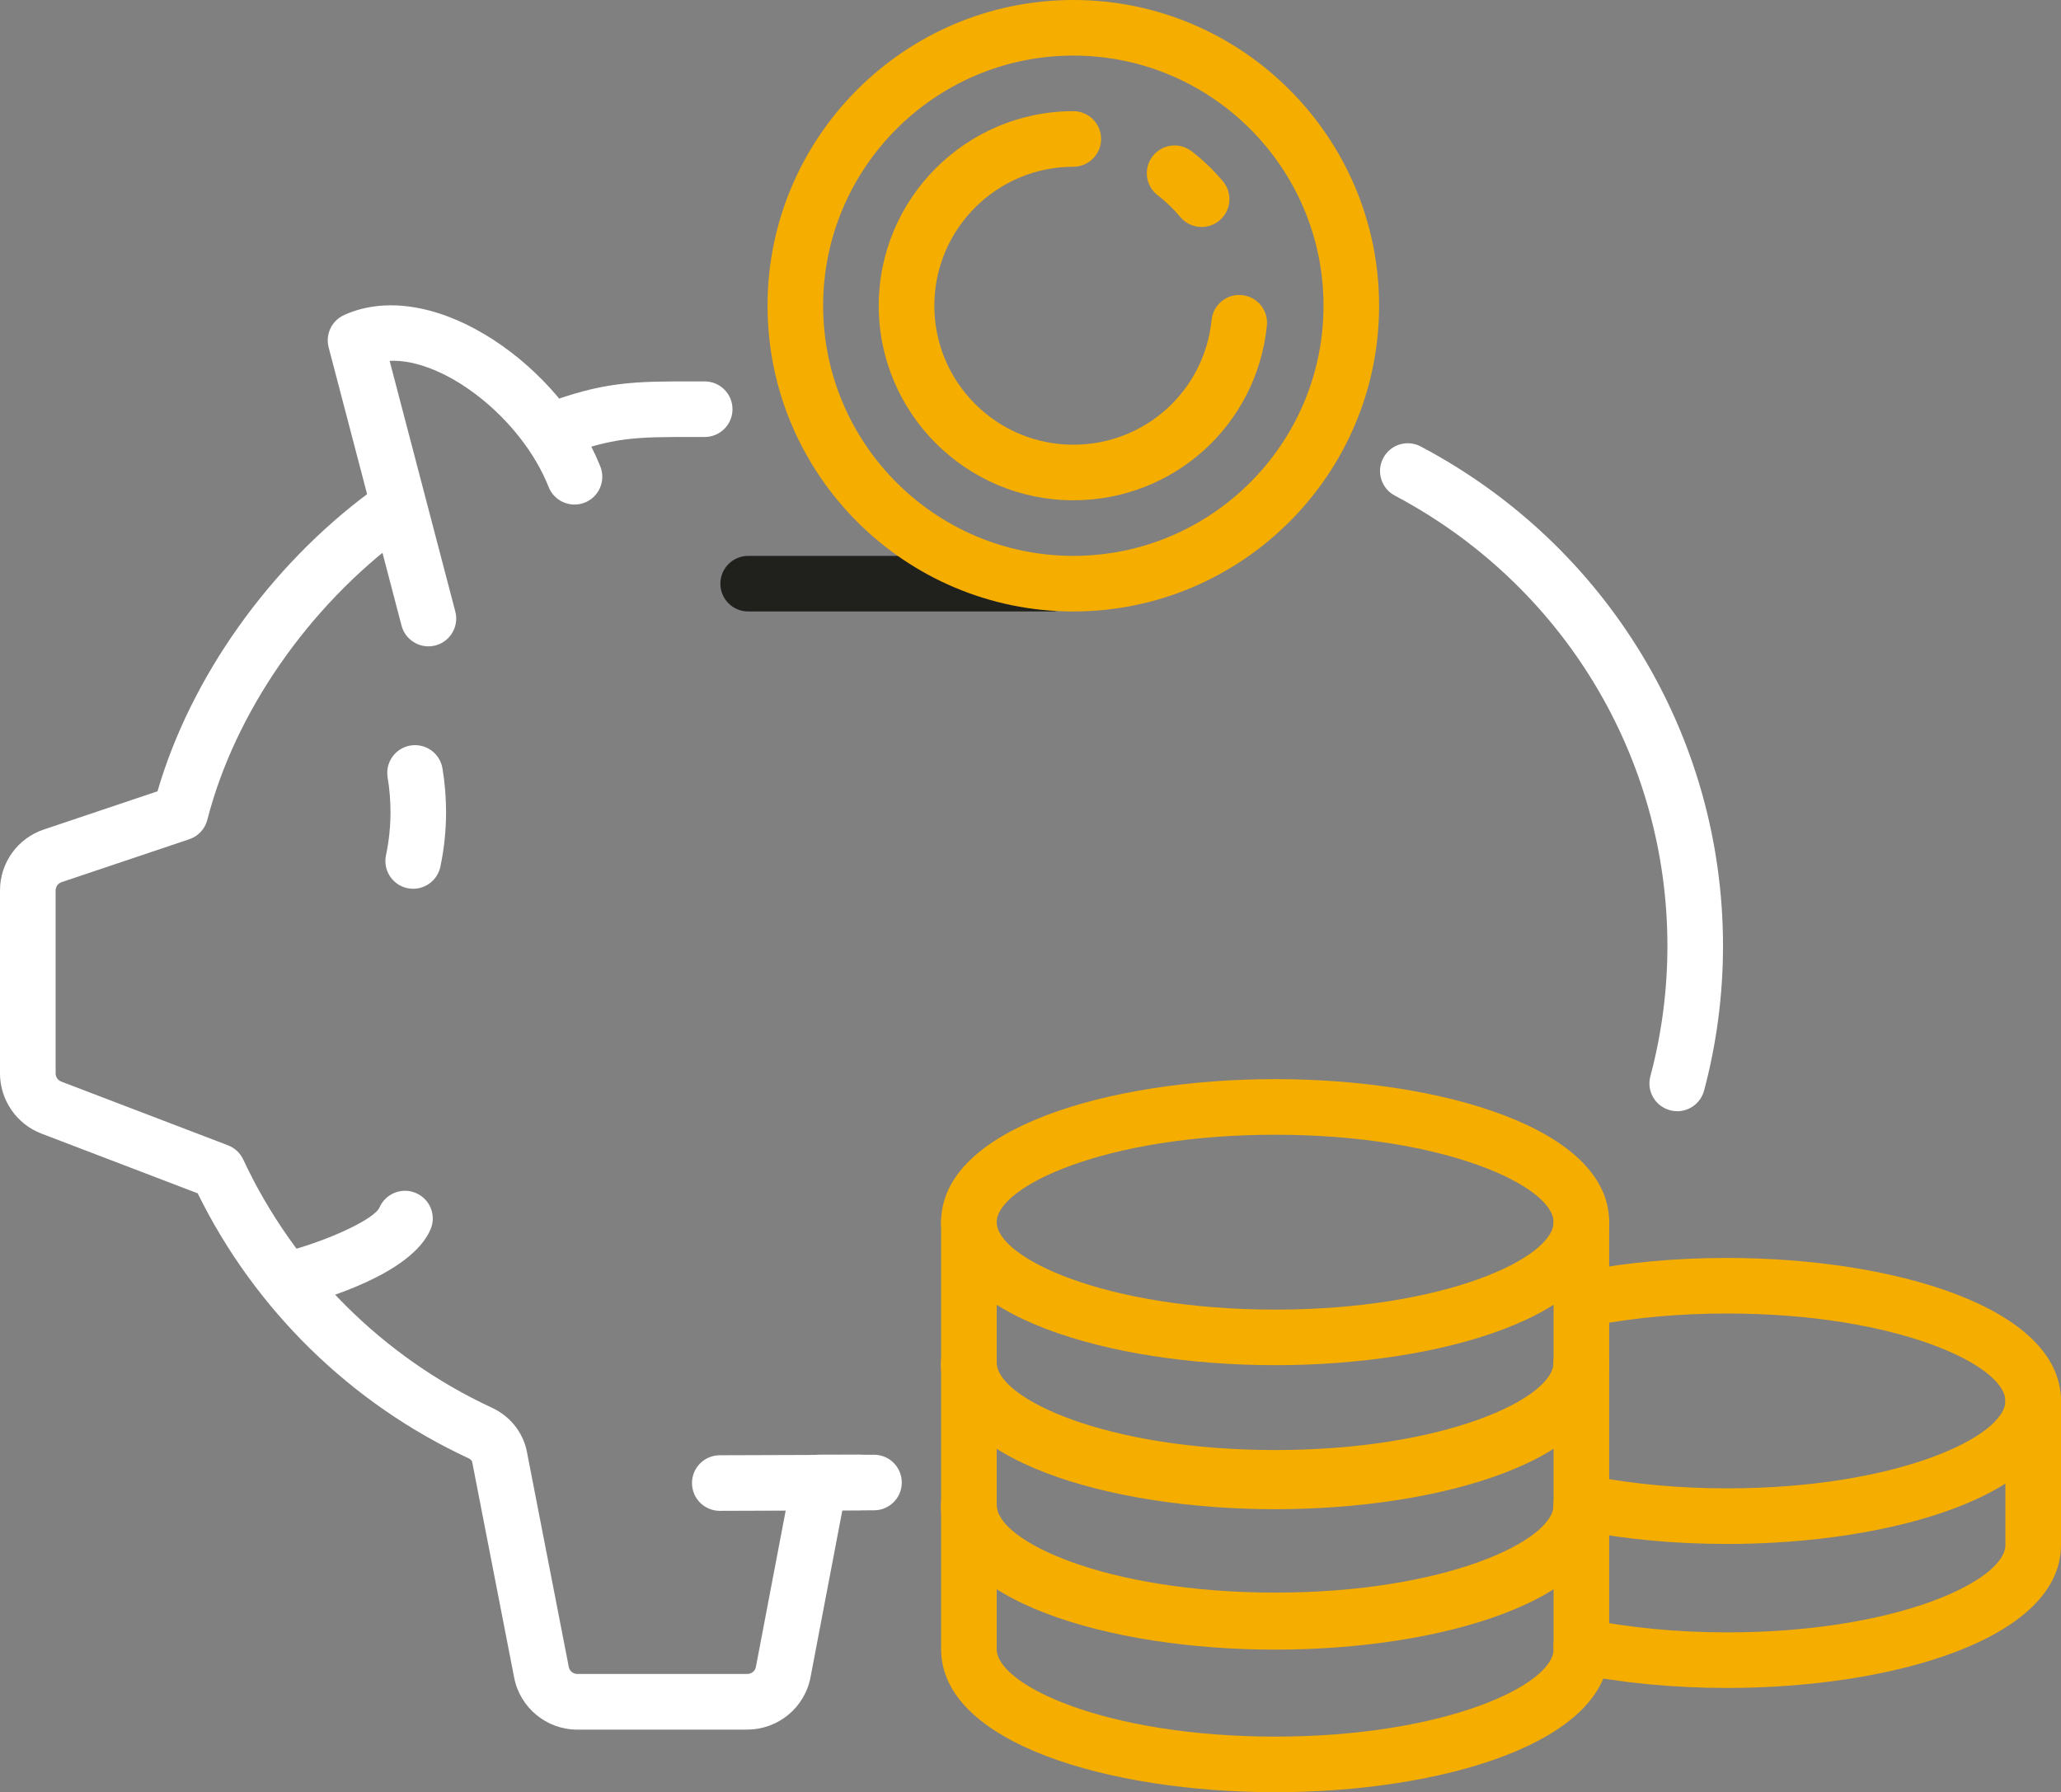
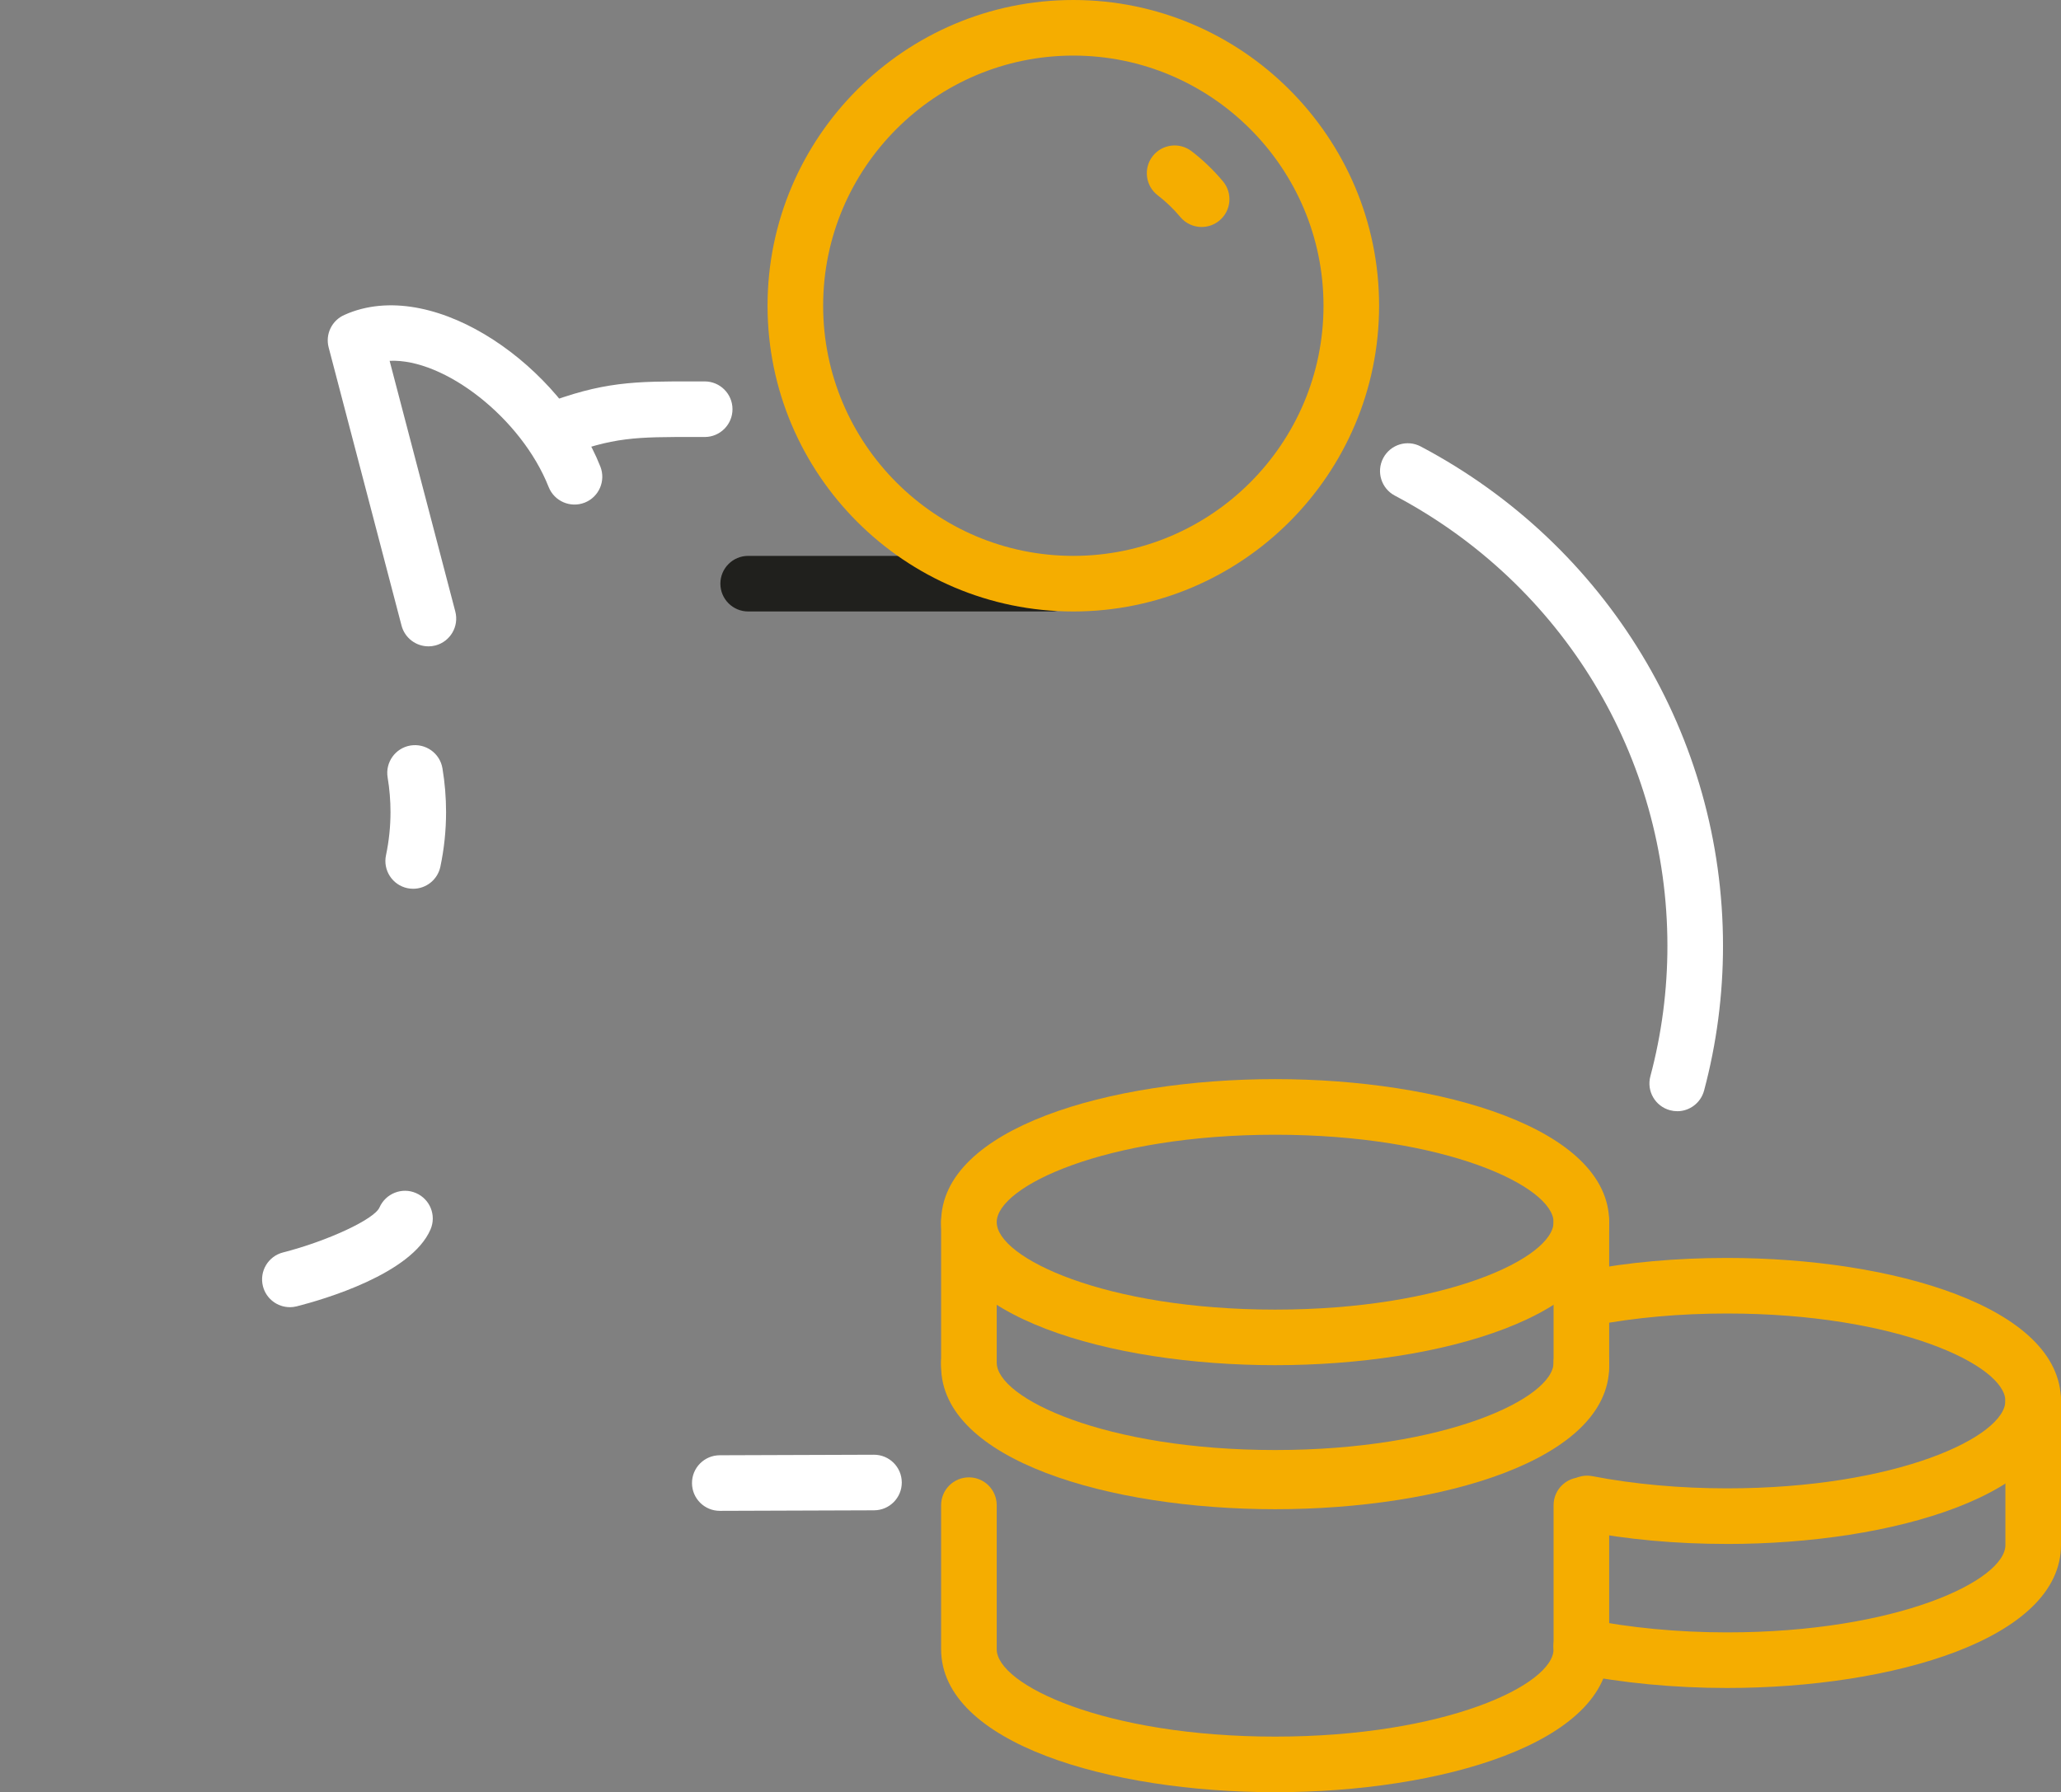
<svg xmlns="http://www.w3.org/2000/svg" id="Layer_2" data-name="Layer 2" viewBox="0 0 741.43 644.82">
  <rect x="0" y="0" width="741.43" height="644.82" fill="#808080" stroke="none" />
  <defs>
    <style>
      .cls-1 {
        fill: #fff;
      }

      .cls-2 {
        fill: #20201d;
      }

      .cls-3 {
        fill: #f5ad00;
      }
    </style>
  </defs>
  <g id="_ëîé_1" data-name=" ëîé 1">
    <g>
      <g>
        <path class="cls-1" d="M154.12,232.55c-4.44,0-8.49-2.98-9.67-7.47l-26.22-100.08c-1.25-4.77,1.16-9.74,5.68-11.7l1.56-.67c31.98-12.61,76.5,19.81,90.5,55.23,2.03,5.14-.49,10.95-5.62,12.98-5.14,2.02-10.95-.49-12.98-5.62-9.79-24.77-37.53-46.32-57.21-45.4l23.63,90.2c1.4,5.34-1.8,10.81-7.14,12.21-.85.22-1.7.33-2.54.33h0Z" />
-         <path class="cls-1" d="M148.65,319.77c-.68,0-1.38-.07-2.08-.21-5.4-1.14-8.86-6.45-7.71-11.86,1.07-5.08,1.62-10.3,1.62-15.53,0-4.16-.35-8.34-1.03-12.43-.91-5.44,2.76-10.6,8.21-11.51,5.47-.88,10.6,2.77,11.51,8.21.86,5.17,1.3,10.46,1.3,15.73,0,6.61-.69,13.23-2.05,19.67-1,4.7-5.15,7.93-9.78,7.93h.01Z" />
+         <path class="cls-1" d="M148.65,319.77c-.68,0-1.38-.07-2.08-.21-5.4-1.14-8.86-6.45-7.71-11.86,1.07-5.08,1.62-10.3,1.62-15.53,0-4.16-.35-8.34-1.03-12.43-.91-5.44,2.76-10.6,8.21-11.51,5.47-.88,10.6,2.77,11.51,8.21.86,5.17,1.3,10.46,1.3,15.73,0,6.61-.69,13.23-2.05,19.67-1,4.7-5.15,7.93-9.78,7.93h.01" />
        <path class="cls-1" d="M198.44,165.05c-4.01,0-7.8-2.44-9.33-6.42-1.99-5.15.59-10.94,5.74-12.92,22.12-8.51,33.34-8.52,55.31-8.48h3.35c5.52,0,10,4.48,10,10s-4.48,10-10,10h-3.36c-21.44-.03-29.48-.02-48.12,7.14-1.18.45-2.39.67-3.59.67h0Z" />
        <path class="cls-1" d="M603.37,399.8c-.85,0-1.72-.11-2.58-.34-5.34-1.43-8.51-6.9-7.08-12.24,4.07-15.24,6.13-31.02,6.13-46.89,0-67.94-37.57-130.02-98.06-162.01-4.88-2.58-6.75-8.63-4.17-13.51,2.58-4.89,8.63-6.76,13.51-4.16,67.06,35.45,108.72,104.31,108.72,179.68,0,17.61-2.29,35.13-6.81,52.05-1.2,4.47-5.24,7.43-9.66,7.43h0Z" />
-         <path class="cls-1" d="M268.84,622.31h-61.17c-11.04,0-20.59-7.87-22.7-18.7l-15.12-77.7c-.08-.34-.59-.91-1.32-1.25-42.35-19.66-76.81-53.41-97.41-95.31l-56.26-21.51c-8.89-3.4-14.86-12.08-14.86-21.6v-65.88c0-9.95,6.33-18.75,15.76-21.91l40.9-13.75c11.94-40.96,40.23-80.9,76.53-107.75,4.45-3.3,10.7-2.34,13.99,2.09,3.28,4.44,2.34,10.7-2.09,13.99-34.29,25.35-60.64,63.45-70.5,101.92-.84,3.29-3.29,5.92-6.5,7l-45.96,15.45c-1.27.43-2.12,1.61-2.12,2.95v65.88c0,1.28.81,2.46,2.01,2.91l59.99,22.93c2.43.93,4.39,2.76,5.49,5.11,18.37,39.34,50.15,71.06,89.48,89.32,6.38,2.97,10.92,8.53,12.45,15.24l15.19,78.02c.29,1.46,1.58,2.52,3.07,2.52h61.17c1.5,0,2.79-1.07,3.07-2.54l13-68.23c.9-4.72,5.02-8.13,9.82-8.13h14.44c5.52,0,10,4.48,10,10s-4.48,10-10,10h-6.16l-11.46,60.11c-2.08,10.89-11.64,18.79-22.71,18.79l-.02.03h0Z" />
        <path class="cls-1" d="M104.27,470.31c-4.46,0-8.53-3.01-9.68-7.53-1.36-5.35,1.87-10.79,7.22-12.16,15.97-4.08,32.84-11.93,34.7-16.17,2.21-5.04,8.11-7.4,13.15-5.19,5.05,2.19,7.39,8.01,5.22,13.07-6.89,16.07-38.59,25.25-48.14,27.68-.83.21-1.66.31-2.47.31h0Z" />
        <path class="cls-1" d="M258.94,543.59c-5.51,0-9.98-4.45-10-9.97-.02-5.52,4.44-10.01,9.97-10.03l55.47-.19h.03c5.51,0,9.98,4.45,10,9.97.02,5.52-4.44,10.01-9.97,10.03l-55.47.19h-.03Z" />
      </g>
      <g>
        <g>
          <path class="cls-3" d="M621.25,555.5c-18.34,0-35.89-1.6-52.16-4.74-5.42-1.05-8.97-6.29-7.92-11.72,1.05-5.42,6.28-8.99,11.72-7.92,14.8,2.87,31.53,4.38,48.36,4.38,61.15,0,100.17-18.63,100.17-31.46s-39.02-31.45-100.17-31.45c-16.92,0-33.04,1.45-47.91,4.29-5.44,1.04-10.66-2.52-11.7-7.94-1.04-5.42,2.52-10.66,7.94-11.7,16.11-3.08,33.5-4.64,51.67-4.64,59.72,0,120.17,17.68,120.17,51.45s-60.45,51.46-120.17,51.46h0Z" />
          <path class="cls-3" d="M621.25,607.32c-18.96,0-37.77-1.79-54.4-5.19-5.41-1.1-8.91-6.39-7.8-11.8,1.1-5.42,6.37-8.92,11.8-7.8,15.35,3.13,32.78,4.79,50.41,4.79,61.15,0,100.17-18.63,100.17-31.46v-51.82c0-5.52,4.48-10,10-10s10,4.48,10,10v51.82c0,33.78-60.45,51.46-120.17,51.46h0Z" />
        </g>
        <g>
          <g>
            <path class="cls-3" d="M458.73,541.71c-59.72,0-120.17-17.68-120.17-51.46,0-5.52,4.48-10,10-10s10,4.48,10,10c0,12.83,39.02,31.46,100.17,31.46s100.16-18.63,100.16-31.46c0-5.52,4.48-10,10-10s10,4.48,10,10c0,33.78-60.45,51.46-120.16,51.46Z" />
-             <path class="cls-3" d="M458.73,593.53c-59.72,0-120.17-17.68-120.17-51.45v-51.83c0-5.52,4.48-10,10-10s10,4.48,10,10v51.83c0,12.83,39.02,31.45,100.17,31.45s100.16-18.63,100.16-31.45v-51.83c0-5.52,4.48-10,10-10s10,4.48,10,10v51.83c0,33.78-60.45,51.45-120.16,51.45Z" />
          </g>
          <g>
            <path class="cls-3" d="M458.73,491.18c-59.72,0-120.17-17.68-120.17-51.46s60.45-51.46,120.17-51.46,120.16,17.68,120.16,51.46-60.45,51.46-120.16,51.46ZM458.73,408.27c-61.15,0-100.17,18.63-100.17,31.46s39.02,31.46,100.17,31.46,100.16-18.63,100.16-31.46-39.02-31.46-100.16-31.46Z" />
            <path class="cls-3" d="M458.73,543c-59.72,0-120.17-17.68-120.17-51.46v-51.82c0-5.52,4.48-10,10-10s10,4.48,10,10v51.82c0,12.83,39.02,31.46,100.17,31.46s100.16-18.63,100.16-31.46v-51.82c0-5.52,4.48-10,10-10s10,4.48,10,10v51.82c0,33.78-60.45,51.46-120.16,51.46Z" />
          </g>
        </g>
        <g>
          <path class="cls-3" d="M458.73,644.82c-59.72,0-120.17-17.68-120.17-51.46v-51.82c0-5.52,4.48-10,10-10s10,4.48,10,10v51.82c0,12.83,39.02,31.46,100.17,31.46s100.16-18.63,100.16-31.46v-51.82c0-5.52,4.48-10,10-10s10,4.48,10,10v51.82c0,33.78-60.45,51.46-120.16,51.46Z" />
-           <path class="cls-3" d="M458.73,593c-59.72,0-120.17-17.68-120.17-51.46,0-5.52,4.48-10,10-10s10,4.48,10,10c0,12.83,39.02,31.46,100.17,31.46s100.16-18.63,100.16-31.46c0-5.52,4.48-10,10-10s10,4.48,10,10c0,33.78-60.45,51.46-120.16,51.46Z" />
        </g>
      </g>
      <g>
        <path class="cls-2" d="M378.31,220h-109.16c-5.52,0-10-4.48-10-10s4.48-10,10-10h109.16c5.52,0,10,4.48,10,10s-4.48,10-10,10Z" />
        <g>
          <path class="cls-3" d="M386.12,220c-60.65,0-110-49.35-110-110S325.47,0,386.12,0s110,49.35,110,110-49.35,110-110,110ZM386.12,20c-49.62,0-90,40.38-90,90s40.38,90,90,90,90-40.38,90-90-40.38-90-90-90Z" />
          <path class="cls-3" d="M432.29,81.67c-2.87,0-5.71-1.23-7.69-3.6-2.42-2.9-5.15-5.52-8.12-7.8-4.38-3.35-5.22-9.63-1.86-14.02,3.36-4.38,9.63-5.21,14.02-1.86,4.15,3.18,7.96,6.84,11.33,10.88,3.54,4.24,2.95,10.55-1.29,14.08-1.87,1.56-4.14,2.31-6.39,2.31h0Z" />
-           <path class="cls-3" d="M386.12,180c-38.6,0-70-31.4-70-70s31.4-70,70-70c5.52,0,10,4.48,10,10s-4.48,10-10,10c-27.57,0-50,22.43-50,50s22.43,50,50,50c25.76,0,47.14-19.29,49.74-44.88.56-5.49,5.47-9.51,10.96-8.94,5.49.56,9.5,5.47,8.94,10.96-3.64,35.83-33.58,62.86-69.64,62.86Z" />
        </g>
      </g>
    </g>
  </g>
</svg>